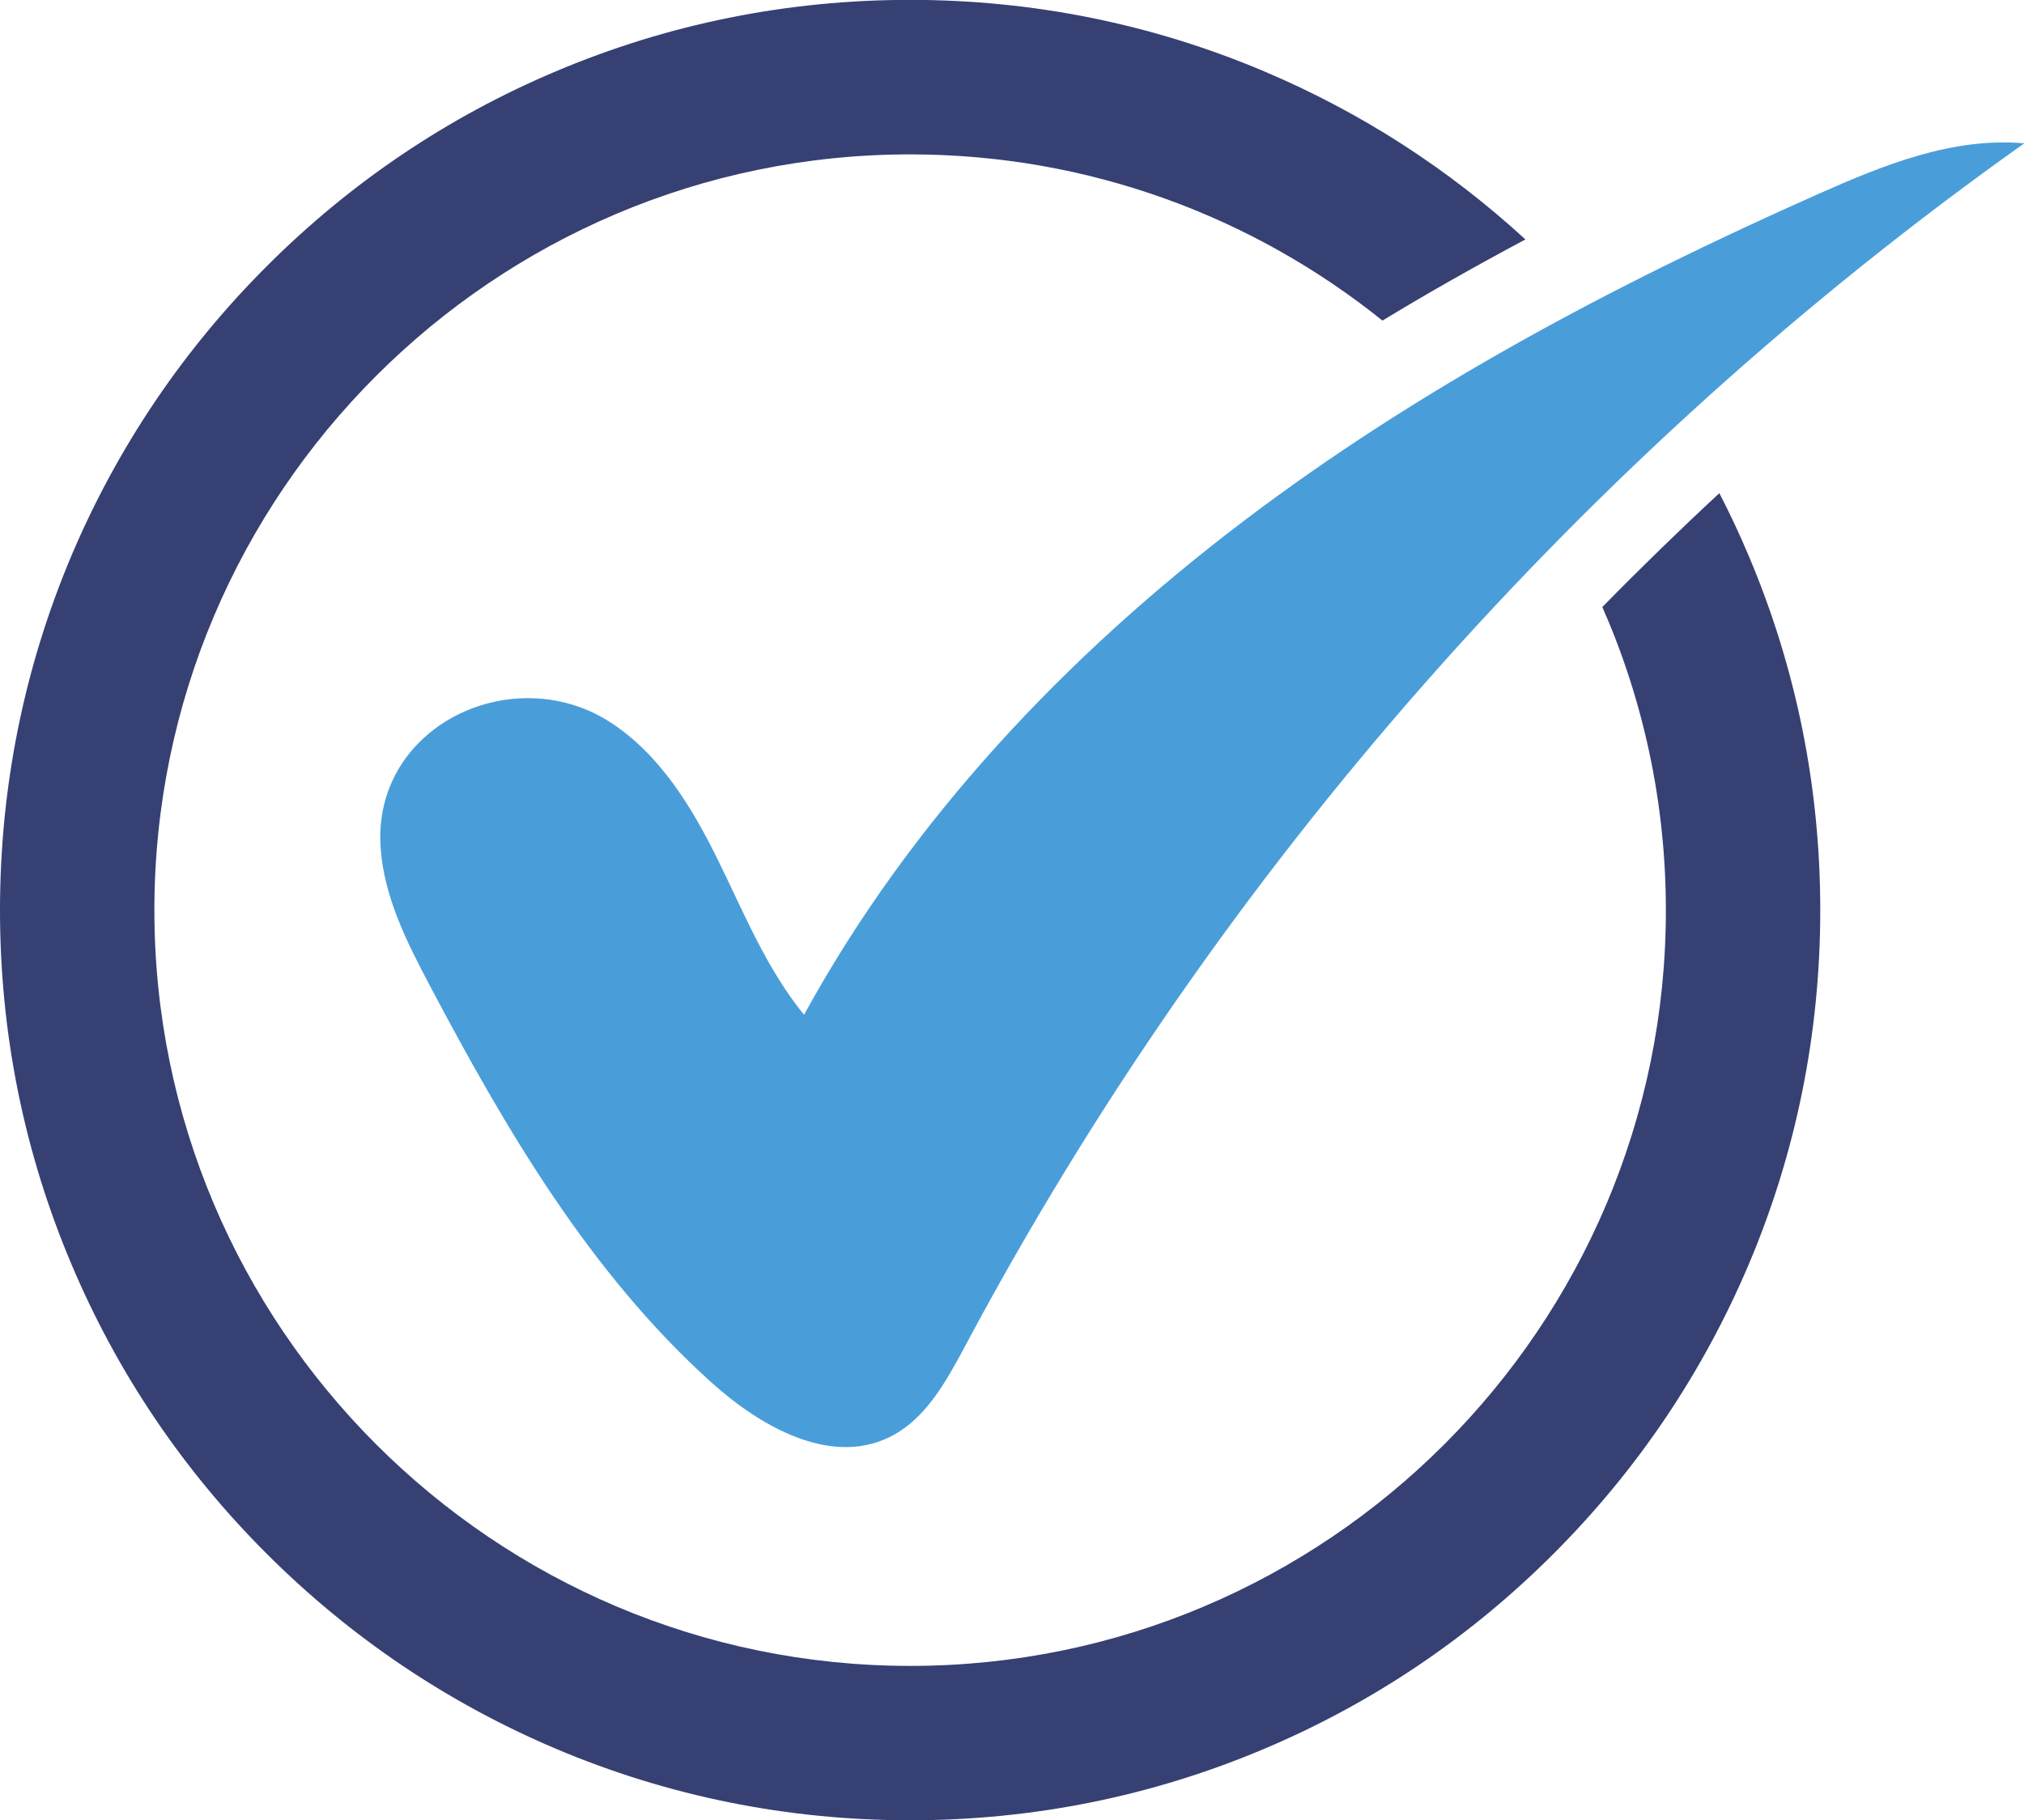
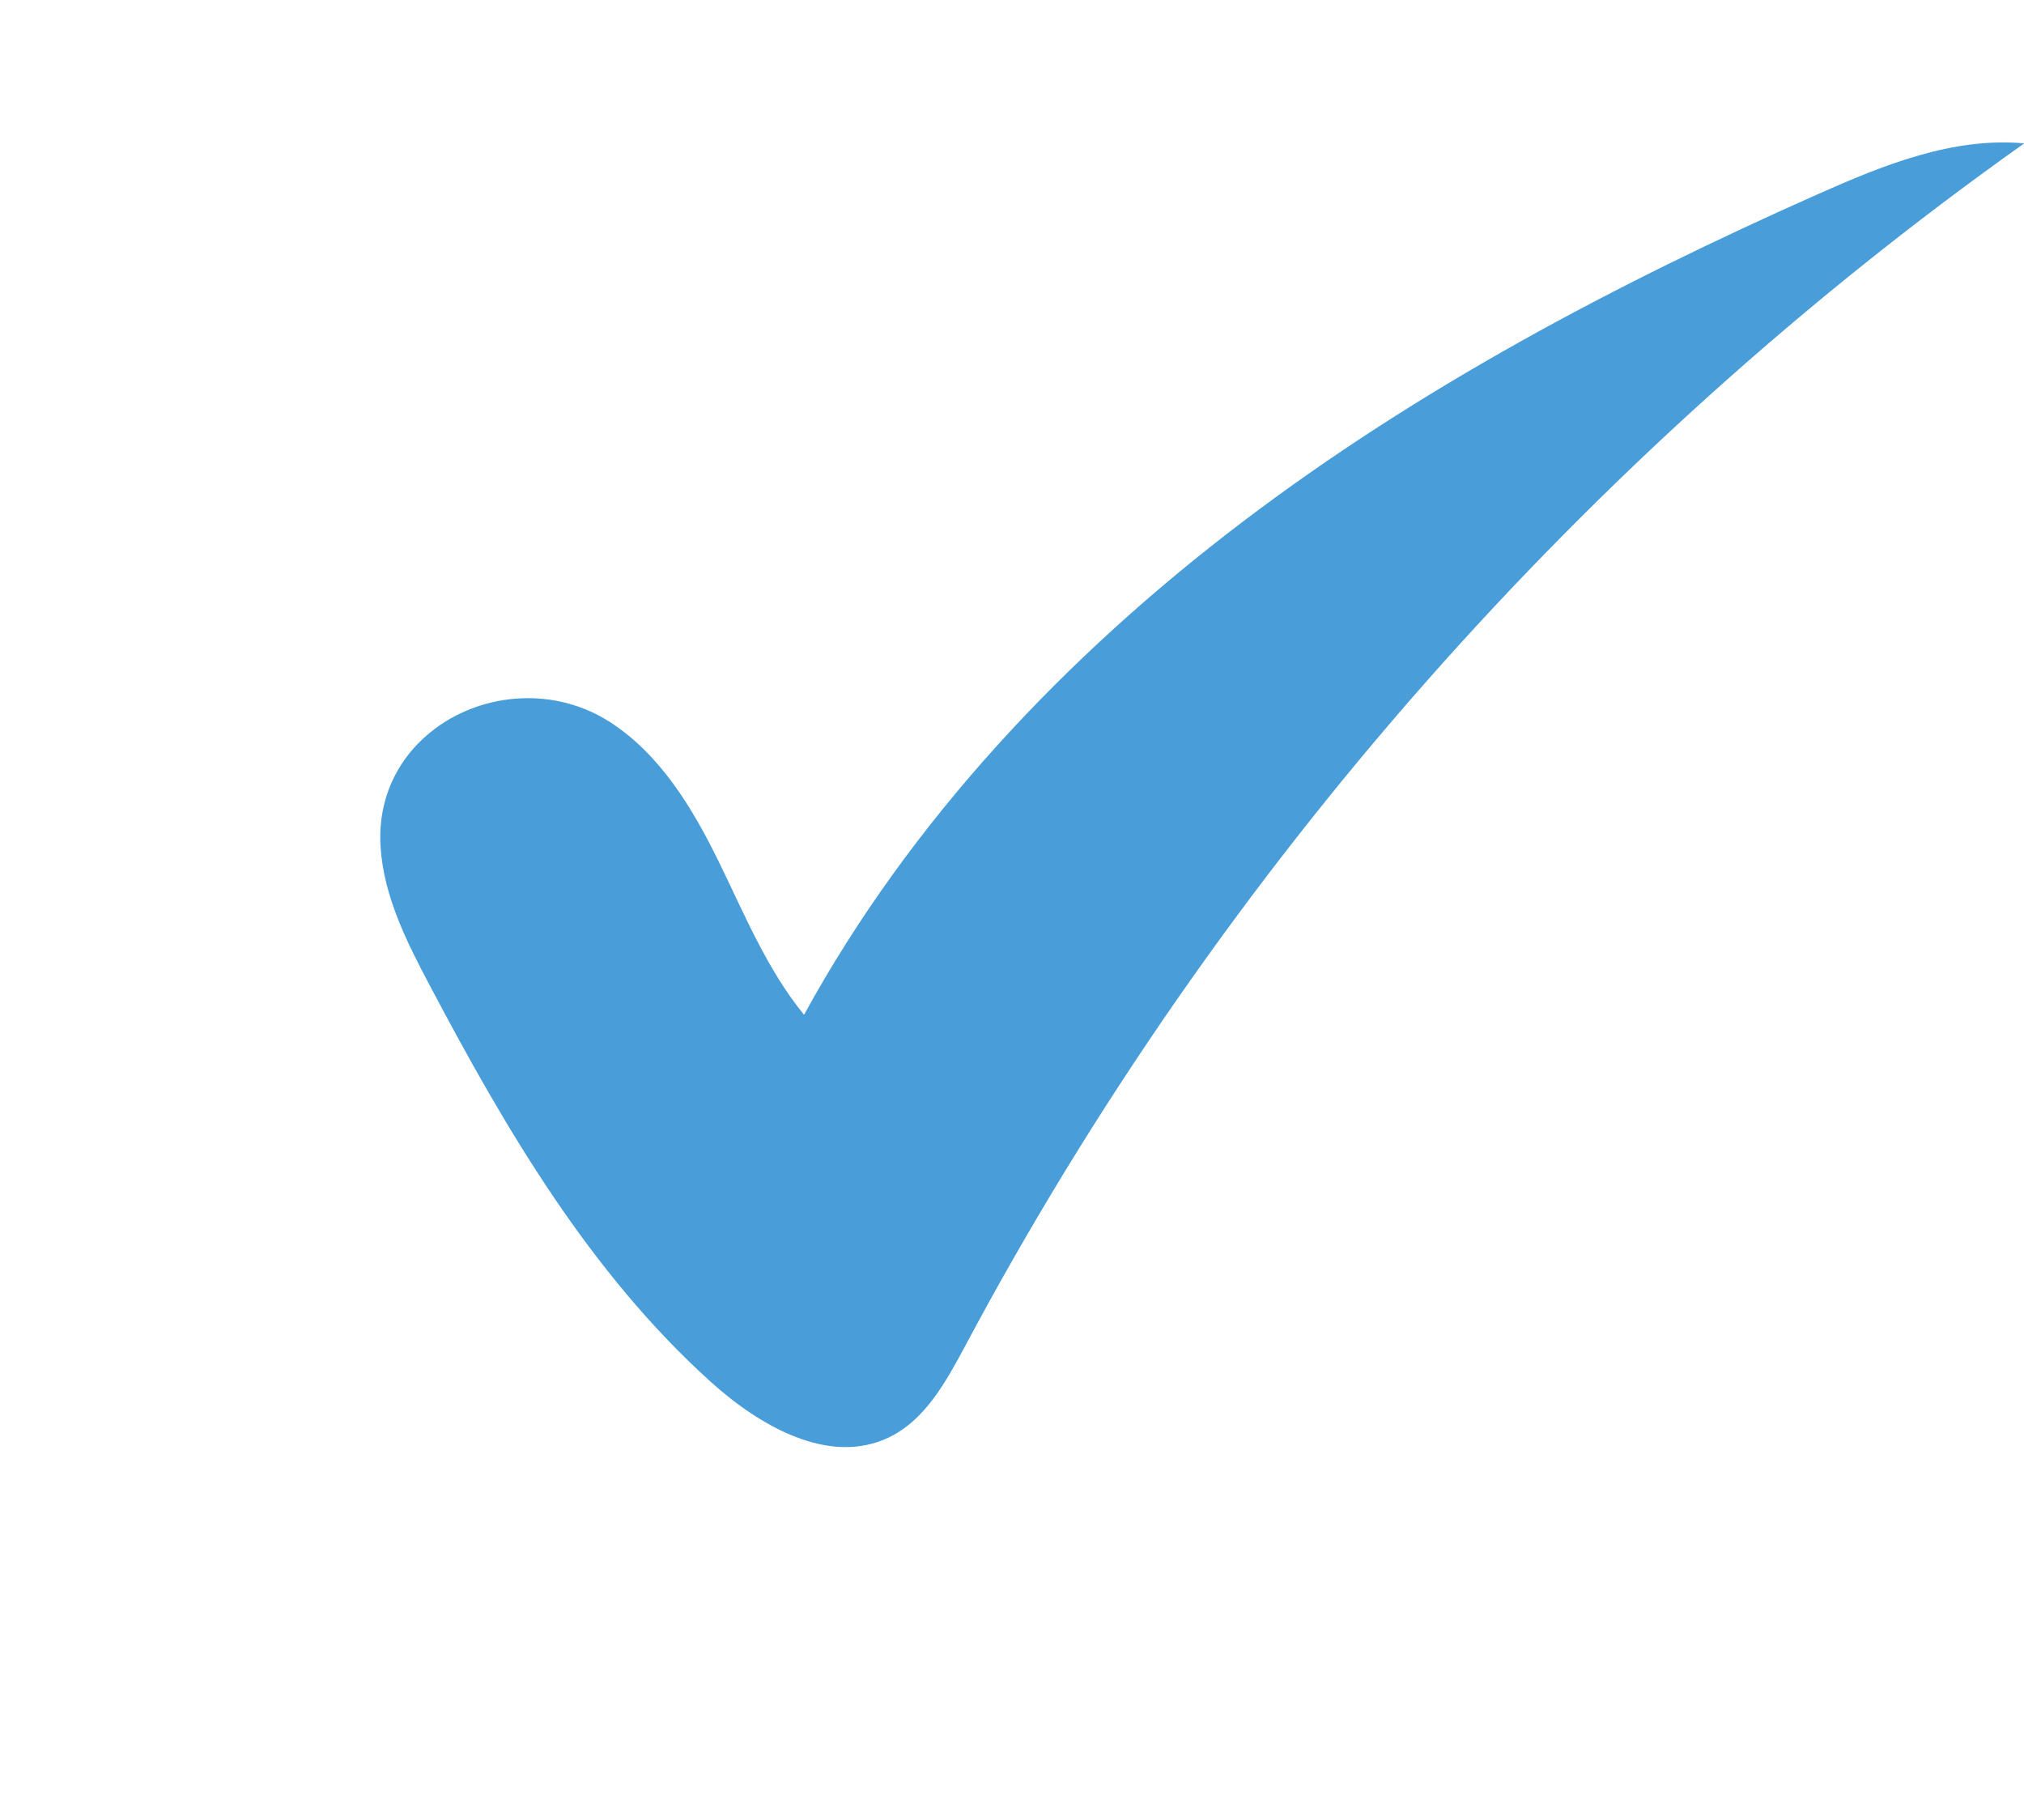
<svg xmlns="http://www.w3.org/2000/svg" id="Layer_2" viewBox="0 0 154.18 138.66">
  <defs>
    <style>.cls-1{fill:#364073;}.cls-2{fill:#499eda;}</style>
  </defs>
  <g id="Design">
    <path class="cls-2" d="M61.24,77.29c-2.84-3.48-4.55-7.71-6.53-11.74-1.98-4.03-4.41-8.04-8.17-10.5-4.28-2.79-9.67-2.29-13.34.41-2.69,1.98-4.46,5.14-4.21,9.05.24,3.77,2,7.26,3.77,10.6,5.79,10.96,12.19,21.86,21.39,30.16,3.74,3.38,9.04,6.41,13.57,4.22,2.78-1.34,4.36-4.27,5.82-6.99,19.31-36.22,47.17-67.84,80.66-91.58-5.44-.49-10.73,1.65-15.72,3.87-15.41,6.84-30.42,14.78-43.85,24.98-13.43,10.2-25.27,22.72-33.37,37.51Z" />
-     <path class="cls-1" d="M130.97,37.57c-3.04,2.82-6.01,5.71-8.91,8.67,3.11,7.07,4.84,14.89,4.84,23.1,0,31.74-25.82,57.56-57.56,57.56S11.76,101.07,11.76,69.33,37.59,11.76,69.33,11.76c13.6,0,26.12,4.74,35.98,12.66,3.46-2.1,7.08-4.15,10.89-6.18-5.87-5.39-12.54-9.69-19.89-12.8-8.55-3.62-17.63-5.45-26.99-5.45s-18.44,1.83-26.99,5.45c-8.26,3.49-15.67,8.49-22.03,14.86-6.37,6.37-11.36,13.78-14.86,22.03C1.83,50.89,0,59.97,0,69.33s1.83,18.44,5.45,26.99c3.49,8.26,8.49,15.67,14.86,22.03,6.37,6.37,13.78,11.36,22.03,14.86,8.55,3.62,17.63,5.45,26.99,5.45s18.44-1.83,26.99-5.45c8.26-3.49,15.67-8.49,22.03-14.86,6.37-6.37,11.36-13.78,14.86-22.03,3.62-8.55,5.45-17.63,5.45-26.99s-1.83-18.44-5.45-26.99c-.69-1.63-1.43-3.22-2.24-4.78Z" />
  </g>
</svg>